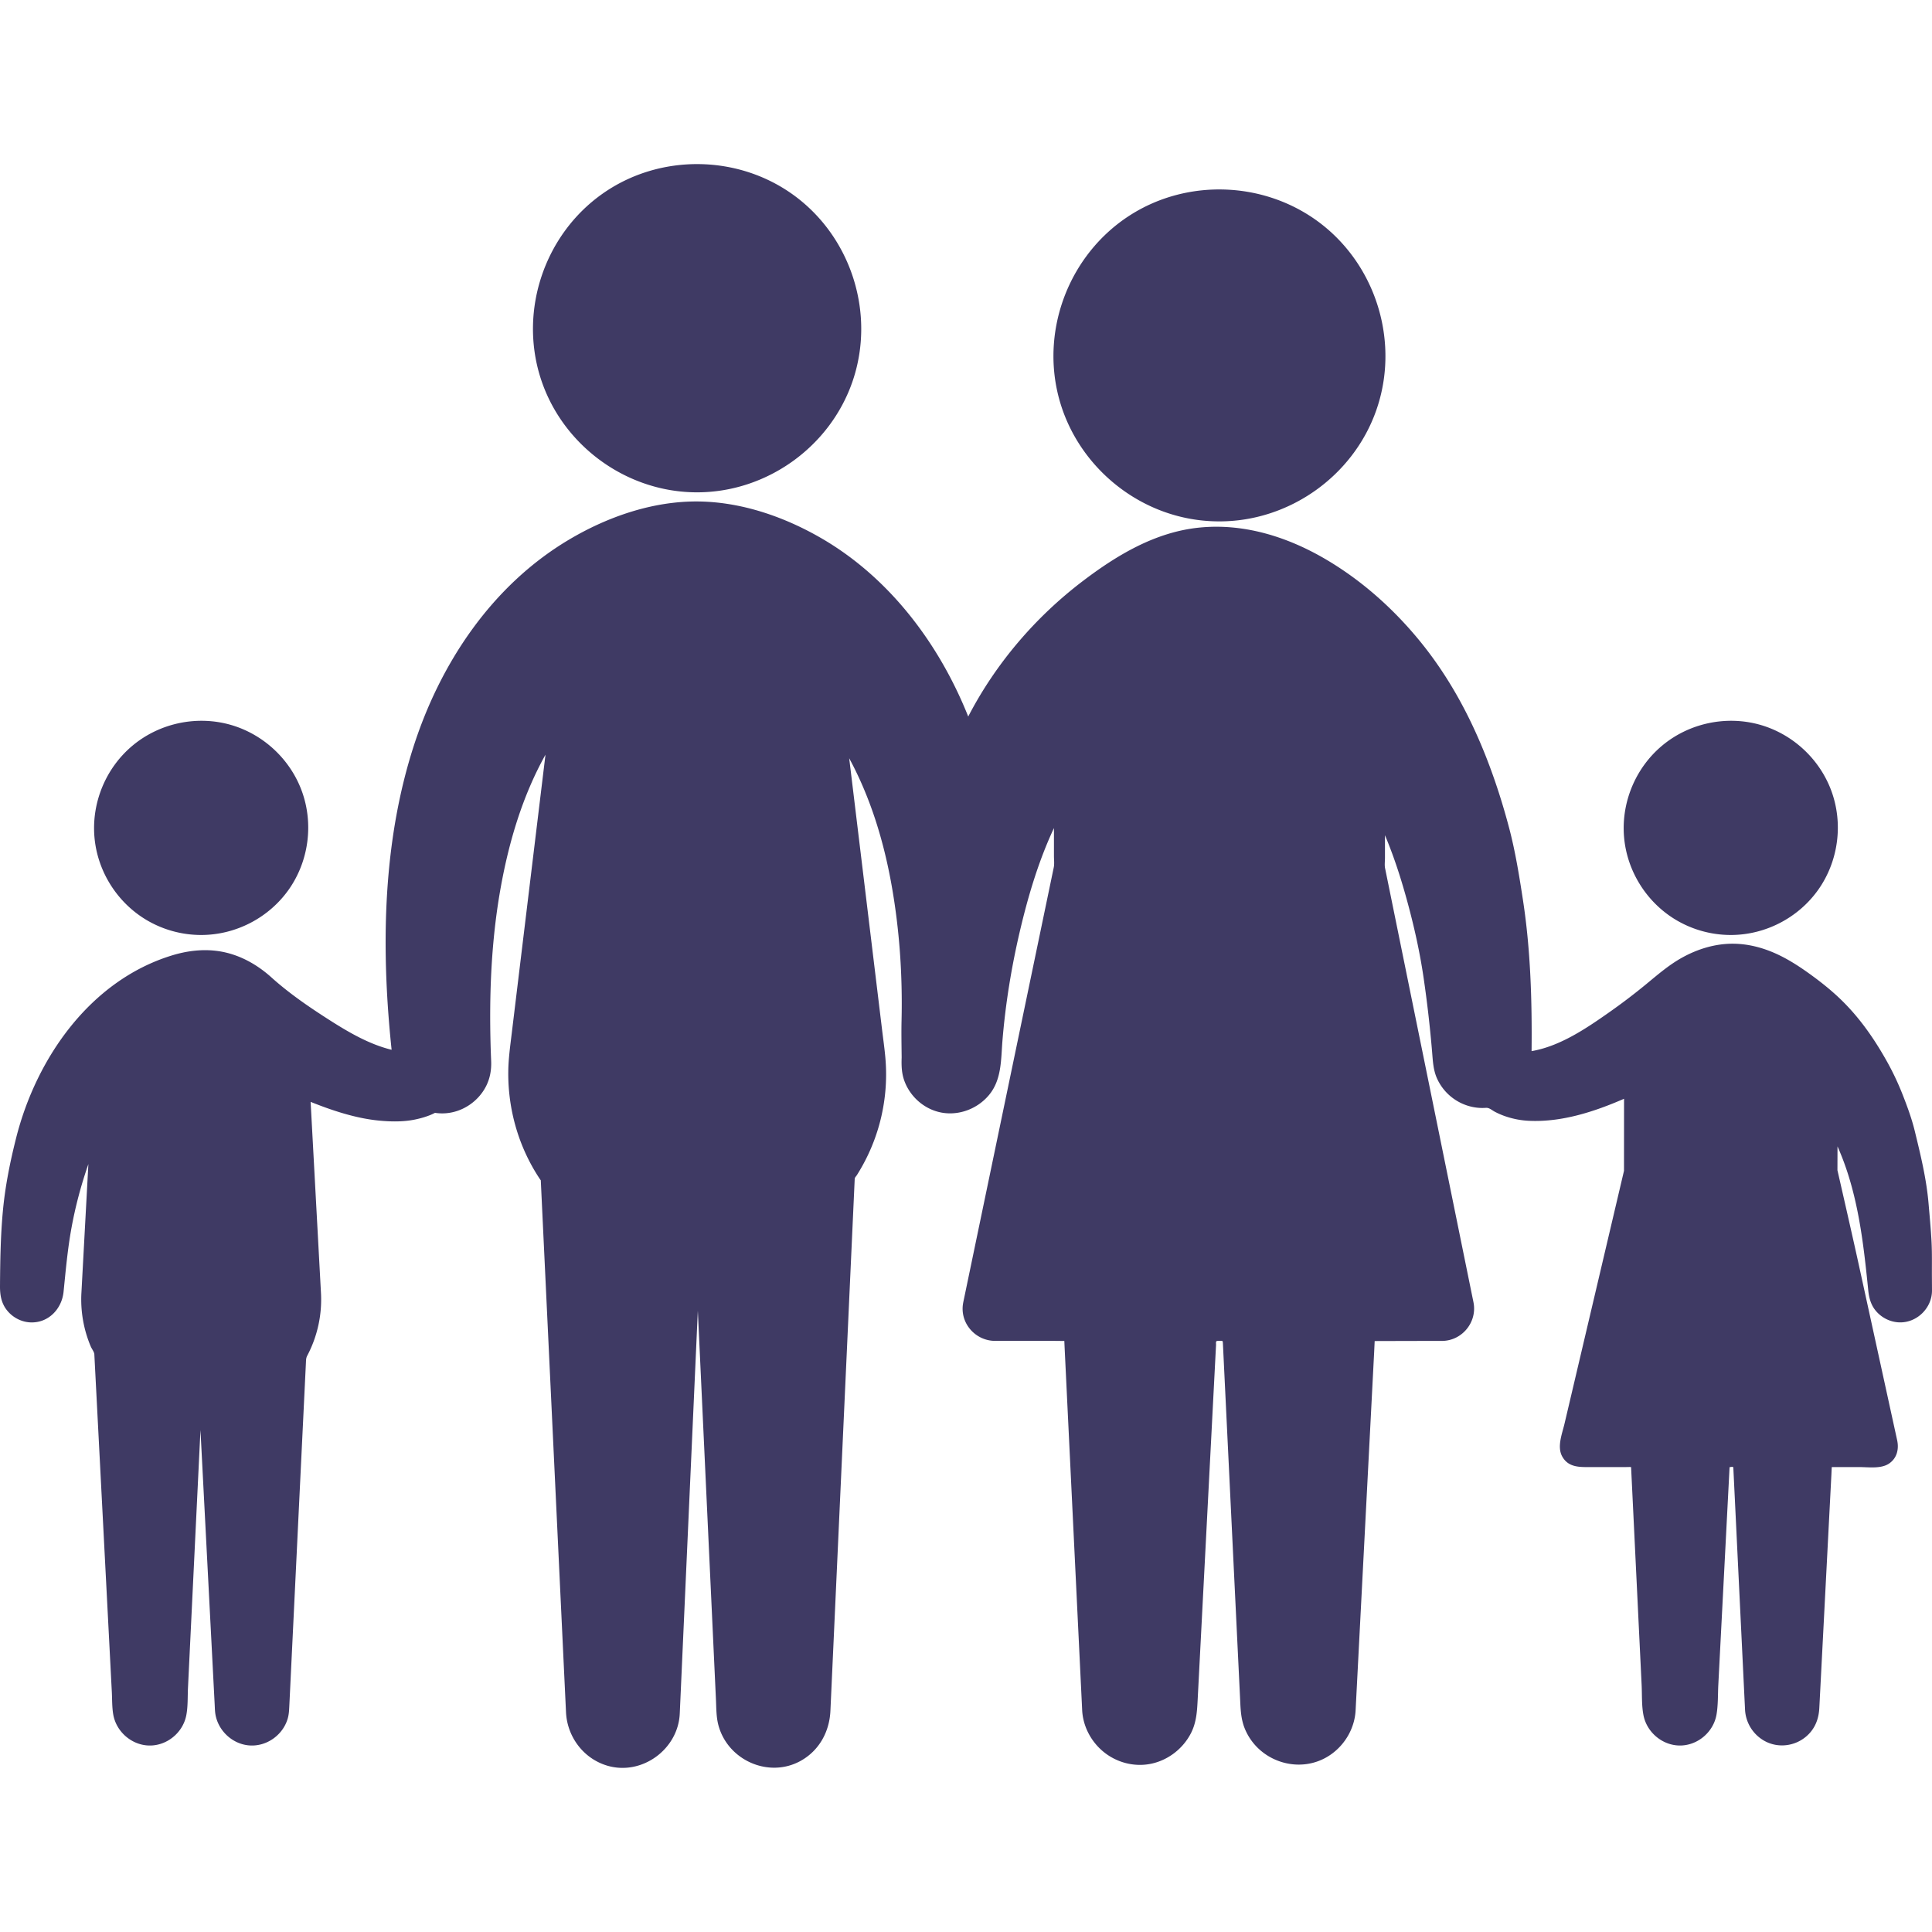
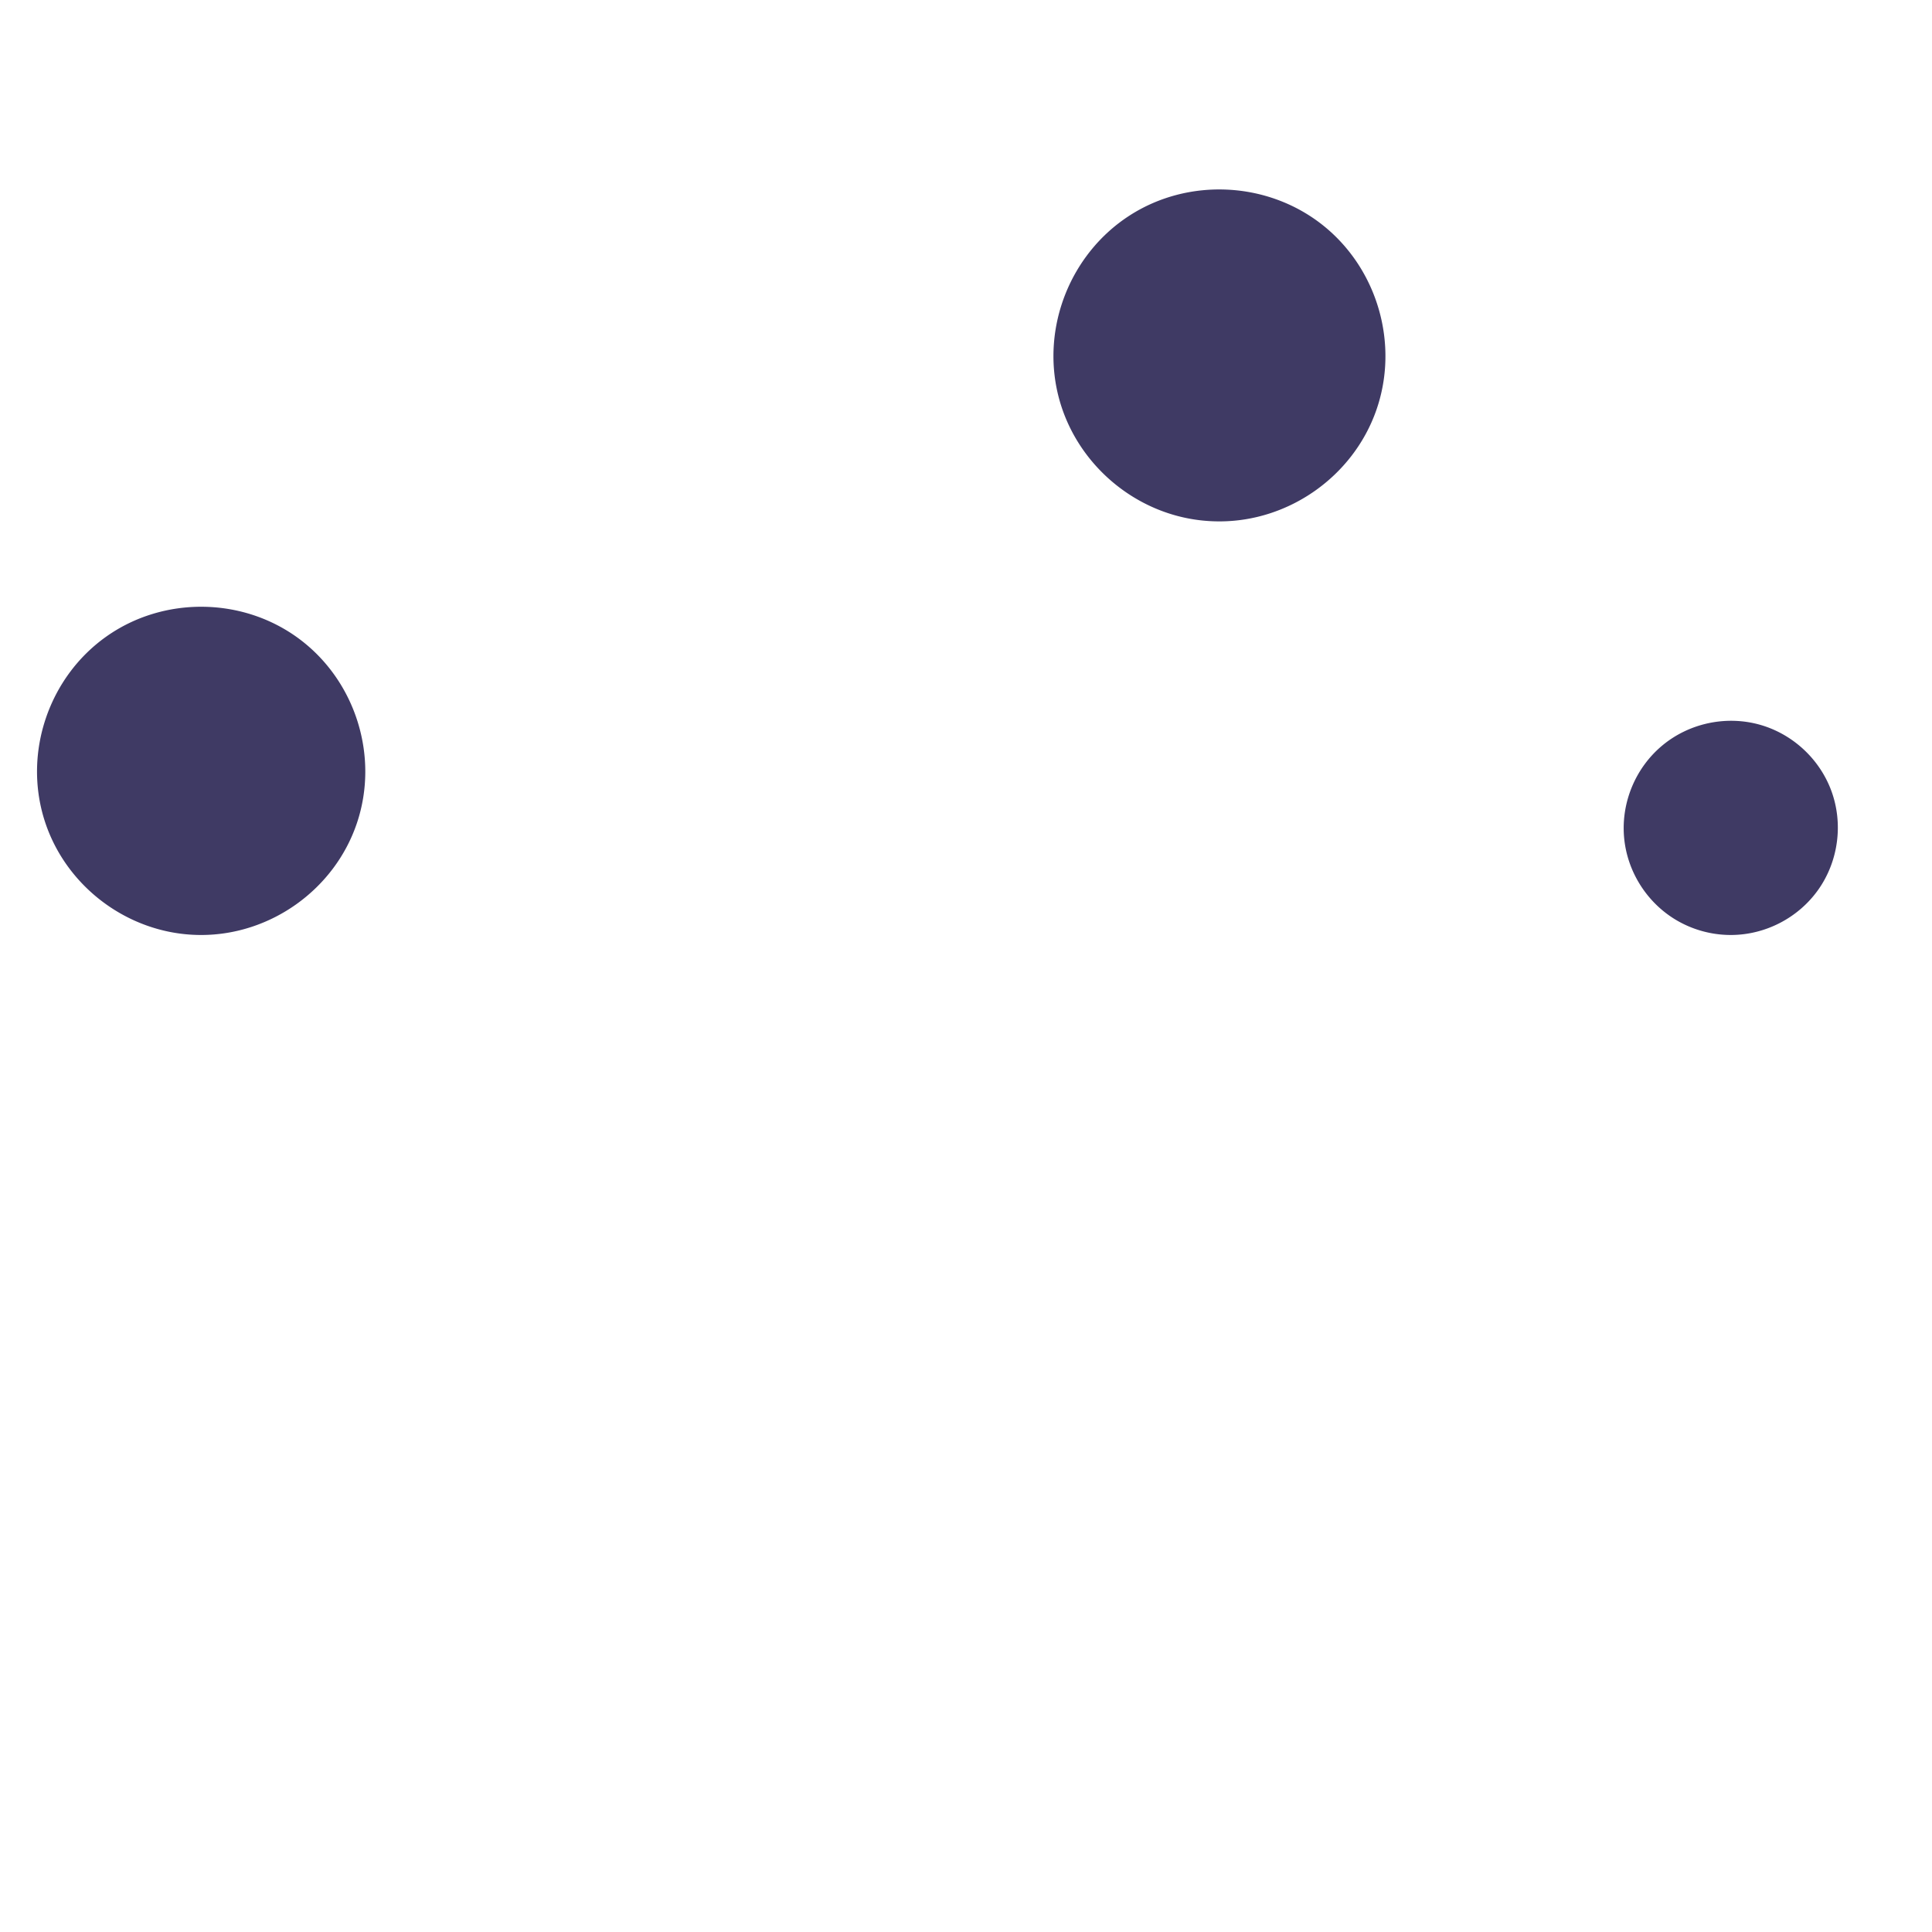
<svg xmlns="http://www.w3.org/2000/svg" width="512" height="512" x="0" y="0" viewBox="0 0 503.303 503.303" style="enable-background:new 0 0 512 512" xml:space="preserve">
  <g>
    <path d="M317.684 135.826c18.111 0 34.726-11.714 40.791-28.789 6.133-17.265.432-37.017-13.901-48.398-14.353-11.397-34.982-12.409-50.374-2.447-15.346 9.933-22.909 28.971-18.541 46.731 4.31 17.514 19.624 30.839 37.565 32.675 1.481.153 2.97.228 4.46.228zM450.886 243.572c8.98 0 17.565-4.444 22.766-11.765 5.273-7.424 6.576-17.219 3.435-25.769-3.054-8.31-10.088-14.831-18.609-17.234-8.757-2.47-18.39-.438-25.392 5.369-6.956 5.767-10.729 14.719-10.018 23.726.705 8.898 5.792 17.077 13.433 21.683a27.94 27.94 0 0 0 14.385 3.99z" fill="#3f3a64" opacity="1" data-original="#000000" />
-     <path d="M503.282 332.769c-.021-3.182.063-6.366-.112-9.545-.179-3.244-.488-6.479-.765-9.718-.546-6.404-2.084-12.688-3.602-18.916-.76-3.11-1.91-6.261-3.079-9.242a70.97 70.97 0 0 0-4.076-8.682c-3.083-5.521-6.577-10.664-11.011-15.206-2.941-3.014-6.211-5.62-9.632-8.059-2.679-1.908-5.469-3.677-8.477-5.022-3.469-1.551-7.208-2.508-11.021-2.532-4.657-.029-9.188 1.351-13.244 3.588-3.443 1.899-6.359 4.429-9.377 6.917-3.12 2.57-6.34 5.019-9.648 7.342-6.038 4.241-12.834 8.857-20.249 10.136.132-13.097-.249-26.291-2.229-39.253-.973-6.36-2.005-12.801-3.654-19.025-1.626-6.139-3.543-12.141-5.854-18.061-4.339-11.114-10.012-21.553-17.612-30.782-6.819-8.279-14.945-15.516-24.202-20.967-10.021-5.9-21.427-9.503-33.146-8.285-11.331 1.178-21.236 7.098-30.146 13.863-12.393 9.41-22.752 21.518-29.917 35.344-7.488-18.776-20.322-35.944-37.94-46.263-9.682-5.67-20.917-9.606-32.213-9.762-11.894-.165-23.754 3.942-33.892 9.972-20.059 11.931-33.539 32.2-40.536 54.127-7.348 23.023-8.255 47.768-6.295 71.697.192 2.35.414 4.696.664 7.041-5.769-1.399-11.159-4.537-16.117-7.7-5.278-3.367-10.556-6.972-15.211-11.166-3.89-3.504-8.604-6.083-13.825-6.839-4.061-.589-8.188-.068-12.092 1.132-21.281 6.546-35.32 26.732-40.576 47.558-1.581 6.266-2.846 12.543-3.445 18.985C.145 321.97.047 328.449 0 334.998c-.018 2.483.375 4.708 2.061 6.639 1.492 1.709 3.652 2.782 5.927 2.862 4.659.163 8.122-3.533 8.57-7.97.563-5.568 1.054-11.124 2.06-16.633 1.04-5.693 2.509-11.18 4.406-16.645l-1.614 29.814-.205 3.794a31.472 31.472 0 0 0 2.459 13.961c.222.521.882 1.399.91 1.947l.273 5.279 1.641 31.688 1.965 37.938c.226 4.362.451 8.727.678 13.09.1 1.935.04 3.973.373 5.89.777 4.475 4.792 7.974 9.343 8.071 4.606.098 8.779-3.315 9.673-7.822.459-2.312.337-4.836.45-7.176l1.683-34.777 1.474-30.438.096-1.979 1.14 22.014 1.957 37.797.6 11.575c.033.64.051 1.281.104 1.918.385 4.53 4.106 8.34 8.625 8.834 4.594.505 9.021-2.556 10.304-6.973.302-1.041.358-2.083.41-3.151l.439-9.089 1.706-35.254 1.726-35.657.464-9.592c.037-.77.02-1.177.379-1.859a31.281 31.281 0 0 0 3.541-16.221l-1.494-27.598-1.204-22.228c5.635 2.257 11.787 4.303 17.862 4.881 3.08.293 6.302.349 9.347-.284 1.414-.294 2.853-.698 4.185-1.262.343-.145.677-.309 1.007-.479a12.294 12.294 0 0 0 2.754.113c4.426-.313 8.48-3.046 10.511-6.978 1.072-2.075 1.462-4.32 1.364-6.639a281.005 281.005 0 0 1-.239-9.179c-.114-12.078.601-24.202 2.746-36.102 2.156-11.958 5.701-23.863 11.647-34.512l-2.535 20.937-4.613 38.088-1.682 13.888c-.386 3.187-.823 6.354-.862 9.571a50.155 50.155 0 0 0 2.673 16.79 48.914 48.914 0 0 0 3.456 7.813 48.357 48.357 0 0 0 2.148 3.528c.186.275.188.181.196.341l.208 4.398 1.203 25.356 1.786 37.664 1.813 38.25 1.286 27.115.271 5.718c.302 6.362 4.513 12.023 10.669 13.885 9.01 2.725 18.543-4.176 18.963-13.541l.212-4.719c.44-9.818.881-19.636 1.32-29.455l1.751-39.045 1.262-28.121.162-3.626c.262 5.605.522 11.212.783 16.818l1.713 36.775 1.688 36.211.534 11.481c.104 2.221.066 4.542.641 6.702 2.436 9.167 13.192 13.938 21.515 9.244 4.783-2.698 7.418-7.585 7.664-12.972l.844-18.47 1.588-34.769c.6-13.134 1.199-26.269 1.8-39.401l1.479-32.377.625-13.688c.01-.196.433-.667.541-.839a49.752 49.752 0 0 0 3.03-5.537 49.026 49.026 0 0 0 2.88-7.849 49.123 49.123 0 0 0 1.543-17.063c-.207-2.434-.557-4.86-.851-7.285-1.367-11.292-2.734-22.585-4.103-33.877l-3.965-32.738-.518-4.274c5.556 10.266 8.989 21.555 11.035 33.013 2.077 11.628 2.88 23.488 2.606 35.287-.074 3.212-.005 6.426.026 9.639-.072 2.109-.025 4.113.715 6.126 1.563 4.25 5.374 7.522 9.857 8.275 4.504.756 9.178-1.062 12.115-4.529 3.415-4.029 3.167-9.314 3.576-14.291.786-9.553 2.335-19.086 4.522-28.413 2.155-9.189 4.879-18.354 8.89-26.919v7.296c0 .962.146 2.018-.053 2.967l-1.248 5.998-6.078 29.212-7.993 38.414c-2.158 10.37-4.314 20.74-6.474 31.11l-1.594 7.659c-.133.639-.279 1.271-.33 1.922-.381 4.877 3.604 9.013 8.442 9.013h15.517l2.515.025s.071 1.627.107 2.367c.441 9.153.886 18.309 1.327 27.461a531553.97 531553.97 0 0 1 3.135 64.759l.075 1.571c.198 4.103 2.199 7.993 5.309 10.653 3.489 2.986 8.237 4.271 12.744 3.303 4.383-.941 8.202-3.913 10.261-7.888 1.501-2.901 1.629-5.902 1.791-9.046l.593-11.438c.635-12.246 1.269-24.49 1.902-36.736l1.805-34.842c.157-3.022.312-6.047.47-9.069.03-.573-.185-1.119.442-1.119 1.353 0 1.307-.239 1.36.893.39 8.017.776 16.031 1.164 24.047l1.876 38.771c.47 9.686.938 19.371 1.406 29.057.137 2.818.153 5.576 1.249 8.249 3.619 8.826 14.769 12.24 22.565 6.629 3.666-2.639 6.062-6.869 6.298-11.396.026-.439.046-.878.067-1.317l.486-9.392 1.818-35.119a470874.258 470874.258 0 0 0 2.47-47.673c.042-.82.127-2.708.127-2.708s12.411-.037 17.521-.037c5.225 0 9.224-4.875 8.23-10.001-.065-.363-.146-.724-.221-1.084-1.474-7.231-2.945-14.462-4.418-21.694l-7.533-36.993-7.263-35.663-3.605-17.703c-.169-.832-.029-1.792-.029-2.635v-5.963c2.464 5.846 4.362 11.851 6.01 17.973 1.695 6.311 3.107 12.682 4.051 19.152a313.703 313.703 0 0 1 2.22 19.358c.194 2.347.291 4.653 1.258 6.842a13.047 13.047 0 0 0 4.132 5.154c2.464 1.836 5.552 2.771 8.621 2.543.877-.065 1.528.594 2.304 1.005.893.475 1.825.872 2.781 1.201a22.022 22.022 0 0 0 6.159 1.172c8.529.397 17.008-2.376 24.747-5.74l-.014 18.764-7.659 32.564-7.843 33.339c-.616 2.621-2.005 6-.576 8.546 1.674 2.982 4.789 2.729 7.69 2.729h8.98c.104 0 1.253-.047 1.257.029.013.247.023.494.035.741l.199 4.107.756 15.632 1.755 36.269c.125 2.582-.021 5.375.489 7.925.893 4.455 4.986 7.86 9.544 7.838 4.604-.023 8.695-3.534 9.473-8.063.437-2.535.338-5.238.471-7.798l.863-16.693c.607-11.739 1.217-23.479 1.823-35.219l.21-4.045c.013-.234.024-.469.036-.703-.003.06.958-.25.976.098.142 2.917.281 5.834.424 8.751.598 12.365 1.195 24.73 1.795 37.096.229 4.75.46 9.499.688 14.249l.145 2.966a9.892 9.892 0 0 0 4.842 8.031c4.021 2.372 9.211 1.404 12.206-2.147 1.521-1.802 2.181-3.965 2.301-6.277l.546-10.538 1.941-37.506.667-12.865c.005-.101.077-1.876.102-1.876h7.147c2.427 0 5.703.515 7.811-.943 2.039-1.41 2.564-3.771 2.064-6.056l-2.091-9.564c-2.649-12.117-5.3-24.235-7.948-36.352-1.77-8.085-5.516-24.414-5.516-24.414l.018-6.208c5.259 11.762 6.726 24.753 8.002 37.428.213 2.112.717 4.016 2.177 5.636 1.506 1.671 3.667 2.708 5.92 2.78 4.588.146 8.54-3.75 8.516-8.329l-.02-3.394z" fill="#3f3a64" opacity="1" data-original="#000000" />
-     <path d="M52.407 243.572c8.981 0 17.567-4.443 22.768-11.765 5.272-7.424 6.575-17.219 3.434-25.769-3.054-8.31-10.087-14.831-18.61-17.234-8.757-2.47-18.388-.438-25.39 5.369-6.956 5.767-10.73 14.719-10.018 23.726.705 8.898 5.792 17.077 13.433 21.683a27.936 27.936 0 0 0 14.383 3.99zM181.604 128.256c18.138 0 34.726-11.88 40.545-29.067 5.881-17.37-.267-37.044-14.935-48.018-14.693-10.993-35.415-11.25-50.374-.619-14.929 10.609-21.55 30.111-16.112 47.617 5.374 17.304 21.642 29.604 39.75 30.072.376.011.751.015 1.126.015z" fill="#3f3a64" opacity="1" data-original="#000000" />
+     <path d="M52.407 243.572c8.981 0 17.567-4.443 22.768-11.765 5.272-7.424 6.575-17.219 3.434-25.769-3.054-8.31-10.087-14.831-18.61-17.234-8.757-2.47-18.388-.438-25.39 5.369-6.956 5.767-10.73 14.719-10.018 23.726.705 8.898 5.792 17.077 13.433 21.683a27.936 27.936 0 0 0 14.383 3.99zc18.138 0 34.726-11.88 40.545-29.067 5.881-17.37-.267-37.044-14.935-48.018-14.693-10.993-35.415-11.25-50.374-.619-14.929 10.609-21.55 30.111-16.112 47.617 5.374 17.304 21.642 29.604 39.75 30.072.376.011.751.015 1.126.015z" fill="#3f3a64" opacity="1" data-original="#000000" />
  </g>
</svg>